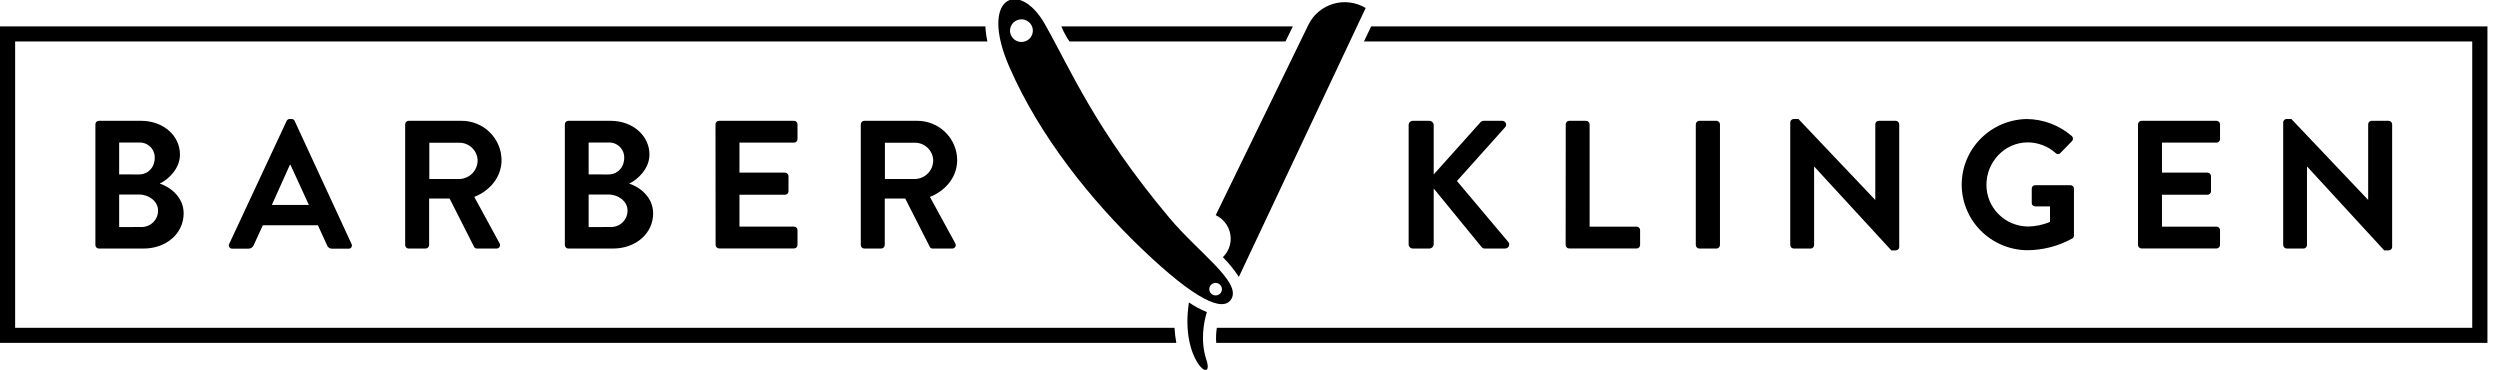
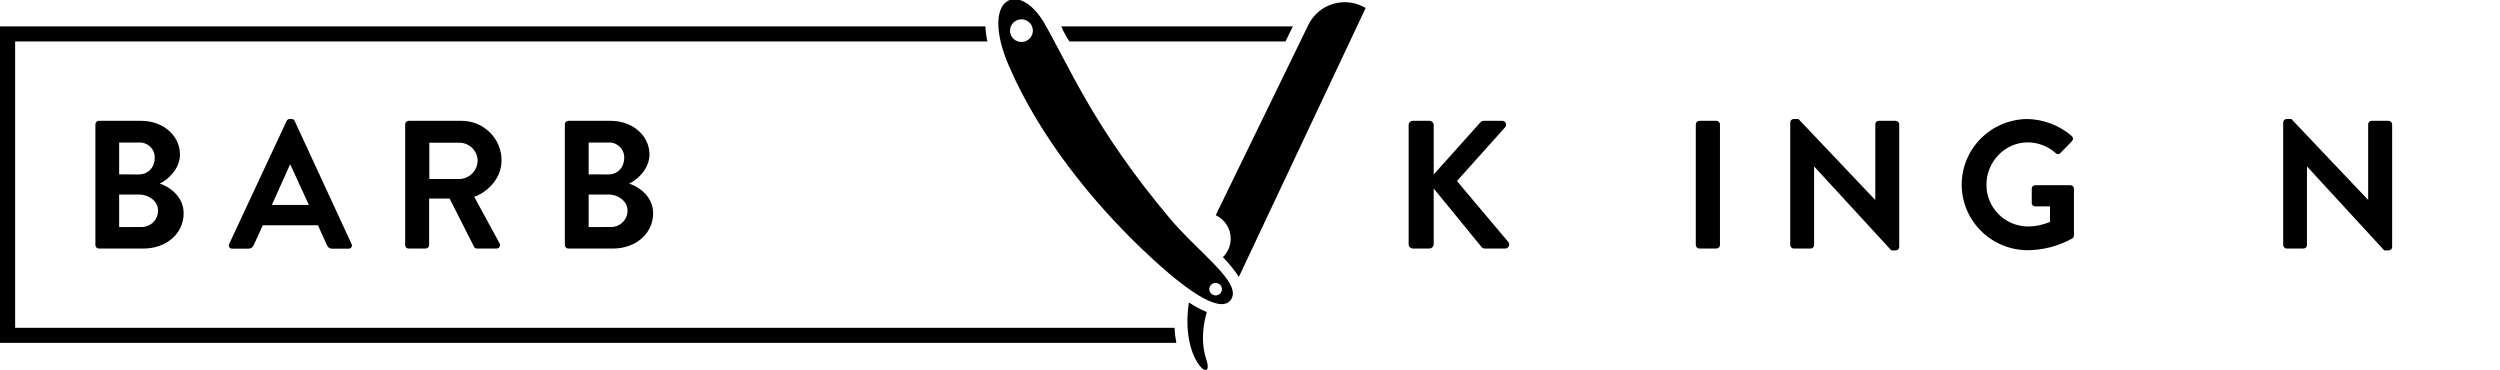
<svg xmlns="http://www.w3.org/2000/svg" width="169" height="25" viewBox="0 0 169 25" fill="none">
  <g clip-path="url(#clip0_10007_5706)">
    <path d="M6.449 8.401C6.449 8.339 6.474 8.28 6.518 8.236C6.562 8.192 6.622 8.167 6.685 8.167H9.538C11.021 8.167 12.166 9.154 12.166 10.449C12.166 11.398 11.382 12.138 10.796 12.41C11.456 12.62 12.415 13.286 12.415 14.421C12.415 15.802 11.22 16.802 9.701 16.802H6.685C6.622 16.802 6.562 16.777 6.518 16.733C6.473 16.688 6.449 16.629 6.449 16.566V8.401ZM9.389 11.793C10.024 11.793 10.459 11.301 10.459 10.683C10.466 10.542 10.442 10.402 10.39 10.271C10.339 10.141 10.26 10.022 10.159 9.923C10.058 9.824 9.937 9.748 9.805 9.698C9.672 9.648 9.53 9.626 9.389 9.634H8.055V11.789L9.389 11.793ZM9.563 15.347C9.711 15.348 9.859 15.319 9.996 15.263C10.133 15.207 10.258 15.124 10.363 15.02C10.467 14.915 10.55 14.791 10.605 14.654C10.66 14.518 10.687 14.372 10.684 14.225C10.684 13.608 10.062 13.151 9.413 13.151H8.055V15.348L9.563 15.347Z" fill="black" />
    <path d="M15.499 16.48L19.373 8.18C19.391 8.138 19.422 8.103 19.46 8.079C19.499 8.055 19.544 8.044 19.59 8.046H19.713C19.759 8.044 19.805 8.056 19.844 8.082C19.882 8.108 19.911 8.146 19.925 8.19L23.763 16.49C23.782 16.525 23.791 16.564 23.79 16.603C23.788 16.642 23.776 16.681 23.754 16.714C23.732 16.747 23.702 16.773 23.666 16.791C23.631 16.808 23.591 16.815 23.551 16.812H22.463C22.384 16.816 22.305 16.794 22.239 16.75C22.174 16.705 22.126 16.64 22.102 16.565L21.491 15.23H17.766L17.155 16.562C17.129 16.636 17.08 16.699 17.015 16.743C16.951 16.788 16.874 16.811 16.795 16.809H15.711C15.67 16.813 15.629 16.806 15.592 16.788C15.556 16.771 15.525 16.743 15.503 16.709C15.481 16.675 15.469 16.636 15.468 16.595C15.467 16.555 15.478 16.515 15.499 16.48ZM20.88 13.854L19.635 11.14H19.597L18.377 13.854H20.88Z" fill="black" />
-     <path d="M27.389 8.401C27.389 8.339 27.414 8.28 27.459 8.236C27.503 8.192 27.563 8.167 27.626 8.167H31.19C31.905 8.162 32.593 8.439 33.102 8.937C33.611 9.434 33.9 10.111 33.905 10.819C33.905 11.954 33.144 12.878 32.062 13.311L33.768 16.444C33.791 16.481 33.804 16.522 33.804 16.565C33.805 16.608 33.794 16.65 33.772 16.687C33.75 16.724 33.718 16.754 33.68 16.774C33.642 16.794 33.6 16.804 33.557 16.802H32.251C32.21 16.805 32.169 16.795 32.134 16.775C32.098 16.755 32.069 16.726 32.05 16.69L30.392 13.421H29.009V16.567C29.007 16.628 28.982 16.687 28.938 16.731C28.894 16.774 28.835 16.8 28.772 16.802H27.626C27.563 16.802 27.503 16.777 27.459 16.733C27.414 16.688 27.389 16.629 27.389 16.567V8.401ZM31.053 12.102C31.384 12.093 31.698 11.956 31.928 11.721C32.159 11.486 32.287 11.171 32.287 10.844C32.279 10.525 32.146 10.221 31.915 9.998C31.685 9.774 31.376 9.648 31.053 9.647H29.022V12.102H31.053Z" fill="black" />
+     <path d="M27.389 8.401C27.389 8.339 27.414 8.28 27.459 8.236C27.503 8.192 27.563 8.167 27.626 8.167H31.19C31.905 8.162 32.593 8.439 33.102 8.937C33.611 9.434 33.9 10.111 33.905 10.819C33.905 11.954 33.144 12.878 32.062 13.311L33.768 16.444C33.791 16.481 33.804 16.522 33.804 16.565C33.805 16.608 33.794 16.65 33.772 16.687C33.75 16.724 33.718 16.754 33.68 16.774C33.642 16.794 33.6 16.804 33.557 16.802H32.251C32.21 16.805 32.169 16.795 32.134 16.775C32.098 16.755 32.069 16.726 32.05 16.69L30.392 13.421H29.009V16.567C29.007 16.628 28.982 16.687 28.938 16.731C28.894 16.774 28.835 16.8 28.772 16.802H27.626C27.563 16.802 27.503 16.777 27.459 16.733C27.414 16.688 27.389 16.629 27.389 16.567V8.401ZM31.053 12.102C31.384 12.093 31.698 11.956 31.928 11.721C32.159 11.486 32.287 11.171 32.287 10.844C32.279 10.525 32.146 10.221 31.915 9.998C31.685 9.774 31.376 9.648 31.053 9.647H29.022V12.102Z" fill="black" />
    <path d="M38.184 8.401C38.184 8.339 38.209 8.28 38.253 8.236C38.298 8.192 38.358 8.167 38.421 8.167H41.273C42.757 8.167 43.903 9.154 43.903 10.449C43.903 11.398 43.118 12.138 42.532 12.41C43.192 12.62 44.152 13.286 44.152 14.421C44.152 15.802 42.957 16.802 41.436 16.802H38.421C38.358 16.802 38.298 16.777 38.253 16.733C38.209 16.688 38.184 16.629 38.184 16.566V8.401ZM41.124 11.793C41.76 11.793 42.196 11.301 42.196 10.683C42.203 10.542 42.179 10.402 42.127 10.271C42.075 10.14 41.996 10.021 41.895 9.923C41.794 9.824 41.673 9.747 41.541 9.697C41.408 9.648 41.266 9.626 41.124 9.634H39.792V11.789L41.124 11.793ZM41.3 15.347C41.448 15.348 41.595 15.319 41.733 15.263C41.87 15.207 41.995 15.124 42.099 15.02C42.203 14.915 42.286 14.791 42.341 14.654C42.396 14.518 42.423 14.371 42.42 14.225C42.42 13.608 41.797 13.151 41.149 13.151H39.792V15.348L41.3 15.347Z" fill="black" />
-     <path d="M48.368 8.4C48.368 8.369 48.374 8.338 48.387 8.309C48.399 8.28 48.417 8.254 48.44 8.232C48.462 8.21 48.489 8.193 48.519 8.182C48.548 8.171 48.58 8.165 48.612 8.166H53.676C53.707 8.166 53.738 8.172 53.766 8.184C53.795 8.196 53.821 8.213 53.843 8.235C53.865 8.257 53.882 8.282 53.894 8.311C53.905 8.339 53.911 8.37 53.911 8.4V9.406C53.911 9.437 53.905 9.467 53.894 9.496C53.882 9.524 53.865 9.55 53.843 9.572C53.821 9.593 53.795 9.611 53.766 9.622C53.738 9.634 53.707 9.64 53.676 9.64H49.987V11.669H53.065C53.127 11.671 53.186 11.696 53.23 11.74C53.274 11.783 53.3 11.842 53.302 11.903V12.931C53.302 12.993 53.277 13.052 53.232 13.096C53.188 13.14 53.128 13.165 53.065 13.165H49.987V15.32H53.676C53.738 15.32 53.798 15.344 53.842 15.388C53.886 15.432 53.911 15.491 53.911 15.553V16.558C53.911 16.589 53.905 16.62 53.894 16.648C53.882 16.677 53.865 16.703 53.843 16.724C53.821 16.746 53.795 16.764 53.766 16.776C53.738 16.788 53.707 16.794 53.676 16.794H48.612C48.549 16.794 48.489 16.769 48.444 16.724C48.4 16.68 48.375 16.621 48.375 16.558L48.368 8.4Z" fill="black" />
-     <path d="M58.189 8.401C58.189 8.339 58.214 8.28 58.258 8.236C58.303 8.192 58.363 8.167 58.425 8.167H61.991C62.706 8.162 63.394 8.439 63.903 8.937C64.412 9.434 64.701 10.111 64.706 10.819C64.706 11.954 63.947 12.878 62.863 13.311L64.574 16.444C64.597 16.481 64.609 16.522 64.609 16.565C64.61 16.608 64.599 16.65 64.577 16.687C64.555 16.724 64.523 16.754 64.486 16.774C64.448 16.794 64.405 16.804 64.362 16.802H63.056C63.015 16.805 62.974 16.795 62.939 16.775C62.904 16.755 62.874 16.726 62.856 16.69L61.193 13.421H59.81V16.567C59.808 16.628 59.782 16.687 59.739 16.731C59.695 16.774 59.636 16.8 59.573 16.802H58.427C58.396 16.802 58.365 16.796 58.336 16.784C58.307 16.772 58.281 16.755 58.258 16.733C58.236 16.711 58.219 16.685 58.207 16.657C58.195 16.628 58.189 16.597 58.189 16.567V8.401ZM61.851 12.102C62.182 12.093 62.496 11.956 62.726 11.721C62.957 11.486 63.085 11.171 63.085 10.844C63.077 10.525 62.944 10.221 62.713 9.998C62.483 9.774 62.174 9.648 61.851 9.647H59.82V12.102H61.851Z" fill="black" />
    <path d="M95.224 8.462C95.222 8.423 95.229 8.384 95.244 8.348C95.258 8.311 95.281 8.278 95.308 8.25C95.337 8.223 95.37 8.201 95.407 8.186C95.444 8.172 95.483 8.165 95.523 8.166H96.62C96.698 8.167 96.774 8.199 96.83 8.254C96.886 8.309 96.917 8.384 96.918 8.462V11.793L100.057 8.29C100.084 8.252 100.12 8.222 100.161 8.2C100.202 8.179 100.247 8.167 100.294 8.166H101.54C101.593 8.164 101.645 8.178 101.69 8.206C101.735 8.233 101.77 8.274 101.792 8.322C101.813 8.369 101.819 8.422 101.81 8.474C101.801 8.525 101.776 8.573 101.739 8.61L98.489 12.237L101.971 16.369C102.001 16.409 102.019 16.457 102.023 16.507C102.027 16.558 102.016 16.608 101.993 16.652C101.97 16.697 101.935 16.734 101.892 16.76C101.848 16.786 101.798 16.8 101.748 16.8H100.39C100.348 16.803 100.306 16.797 100.268 16.782C100.229 16.767 100.194 16.744 100.166 16.714L96.918 12.742V16.505C96.917 16.583 96.885 16.658 96.829 16.713C96.774 16.768 96.698 16.8 96.62 16.801H95.523C95.483 16.802 95.444 16.796 95.407 16.781C95.37 16.767 95.337 16.745 95.308 16.717C95.281 16.689 95.258 16.656 95.244 16.62C95.229 16.584 95.222 16.544 95.224 16.505V8.462Z" fill="black" />
-     <path d="M105.844 8.401C105.844 8.34 105.868 8.281 105.911 8.238C105.954 8.194 106.013 8.168 106.075 8.167H107.221C107.283 8.169 107.342 8.194 107.386 8.238C107.43 8.281 107.456 8.34 107.458 8.401V15.322H110.634C110.665 15.322 110.696 15.328 110.725 15.339C110.753 15.351 110.779 15.368 110.801 15.39C110.823 15.411 110.841 15.437 110.853 15.466C110.865 15.494 110.871 15.524 110.871 15.555V16.561C110.871 16.591 110.865 16.622 110.853 16.651C110.841 16.679 110.824 16.705 110.802 16.727C110.78 16.749 110.754 16.767 110.725 16.778C110.696 16.79 110.665 16.796 110.634 16.796H106.075C106.012 16.796 105.952 16.771 105.907 16.727C105.863 16.683 105.838 16.623 105.838 16.561L105.844 8.401Z" fill="black" />
    <path d="M114.636 8.401C114.638 8.34 114.664 8.281 114.708 8.238C114.752 8.194 114.811 8.169 114.873 8.167H116.034C116.096 8.169 116.155 8.194 116.199 8.238C116.243 8.281 116.269 8.34 116.27 8.401V16.566C116.269 16.628 116.243 16.687 116.199 16.731C116.155 16.774 116.096 16.8 116.034 16.802H114.873C114.811 16.8 114.752 16.774 114.708 16.731C114.664 16.687 114.638 16.628 114.636 16.566V8.401Z" fill="black" />
    <path d="M121.021 8.266C121.024 8.205 121.051 8.148 121.096 8.107C121.141 8.066 121.201 8.044 121.262 8.046H121.574L126.756 13.506H126.77V8.401C126.77 8.37 126.776 8.34 126.788 8.311C126.8 8.283 126.817 8.257 126.839 8.235C126.861 8.214 126.887 8.196 126.915 8.185C126.944 8.173 126.974 8.167 127.005 8.167H128.152C128.214 8.169 128.273 8.194 128.317 8.237C128.361 8.281 128.387 8.339 128.388 8.401V16.703C128.386 16.763 128.36 16.82 128.316 16.862C128.272 16.903 128.213 16.926 128.152 16.925H127.853L122.645 11.263H122.633V16.566C122.633 16.628 122.609 16.688 122.564 16.732C122.52 16.776 122.46 16.801 122.397 16.802H121.262C121.199 16.801 121.139 16.776 121.094 16.732C121.049 16.688 121.023 16.628 121.021 16.566V8.266Z" fill="black" />
    <path d="M137.004 8.046C138.125 8.057 139.206 8.465 140.051 9.195C140.075 9.217 140.095 9.243 140.109 9.272C140.123 9.302 140.131 9.333 140.132 9.366C140.133 9.398 140.128 9.43 140.116 9.461C140.105 9.491 140.087 9.518 140.064 9.542L139.283 10.345C139.263 10.368 139.239 10.387 139.211 10.4C139.183 10.412 139.152 10.419 139.122 10.419C139.091 10.419 139.06 10.412 139.032 10.4C139.004 10.387 138.98 10.368 138.96 10.345C138.442 9.883 137.77 9.627 137.073 9.626C135.516 9.626 134.283 10.947 134.283 12.488C134.278 13.231 134.571 13.945 135.096 14.474C135.622 15.004 136.338 15.305 137.088 15.313C137.601 15.307 138.108 15.201 138.58 15V13.951H137.583C137.552 13.952 137.522 13.948 137.494 13.937C137.465 13.927 137.439 13.911 137.417 13.89C137.395 13.869 137.377 13.845 137.365 13.817C137.353 13.79 137.347 13.76 137.346 13.73V12.754C137.345 12.723 137.351 12.692 137.362 12.664C137.374 12.635 137.391 12.609 137.413 12.587C137.435 12.565 137.462 12.548 137.491 12.537C137.52 12.525 137.551 12.52 137.583 12.521H139.976C140.036 12.524 140.093 12.549 140.135 12.593C140.177 12.636 140.2 12.694 140.199 12.754V15.915C140.2 15.954 140.191 15.992 140.174 16.026C140.157 16.061 140.132 16.091 140.1 16.113C139.157 16.639 138.092 16.916 137.01 16.915C135.836 16.894 134.717 16.418 133.894 15.588C133.072 14.759 132.611 13.643 132.611 12.48C132.611 11.318 133.072 10.202 133.894 9.373C134.717 8.543 135.836 8.067 137.01 8.046H137.004Z" fill="black" />
-     <path d="M144.529 8.401C144.529 8.37 144.535 8.34 144.547 8.311C144.559 8.283 144.577 8.257 144.599 8.235C144.621 8.213 144.647 8.196 144.676 8.184C144.705 8.173 144.736 8.167 144.767 8.167H149.837C149.9 8.167 149.96 8.192 150.004 8.236C150.049 8.28 150.074 8.339 150.074 8.401V9.407C150.074 9.469 150.049 9.529 150.004 9.573C149.96 9.616 149.9 9.641 149.837 9.641H146.15V11.67H149.226C149.288 11.672 149.348 11.697 149.392 11.74C149.436 11.784 149.462 11.842 149.464 11.904V12.931C149.464 12.994 149.438 13.053 149.394 13.097C149.349 13.141 149.289 13.166 149.226 13.166H146.15V15.321H149.837C149.9 15.321 149.959 15.345 150.004 15.389C150.048 15.432 150.073 15.492 150.074 15.553V16.559C150.074 16.622 150.049 16.681 150.004 16.725C149.96 16.77 149.9 16.794 149.837 16.795H144.76C144.699 16.793 144.641 16.768 144.599 16.726C144.556 16.683 144.531 16.626 144.529 16.566V8.401Z" fill="black" />
    <path d="M154.344 8.266C154.347 8.205 154.373 8.148 154.418 8.107C154.462 8.065 154.521 8.042 154.582 8.043H154.894L160.076 13.503H160.088V8.401C160.088 8.339 160.113 8.279 160.157 8.235C160.201 8.191 160.261 8.167 160.324 8.167H161.471C161.533 8.168 161.592 8.194 161.636 8.237C161.681 8.281 161.706 8.339 161.709 8.401V16.703C161.706 16.763 161.68 16.82 161.635 16.862C161.591 16.903 161.532 16.926 161.471 16.925H161.172L155.965 11.263H155.952V16.566C155.952 16.628 155.927 16.688 155.883 16.732C155.839 16.776 155.778 16.801 155.716 16.802H154.582C154.52 16.799 154.461 16.774 154.416 16.73C154.372 16.686 154.346 16.628 154.344 16.566V8.266Z" fill="black" />
    <path d="M81.582 21.096C81.158 20.92 80.753 20.703 80.372 20.448C79.755 24.362 82.135 26.096 81.55 24.316C81.129 23.037 81.376 21.782 81.582 21.096Z" fill="black" />
    <path d="M83.196 16.131C83.196 16.364 83.149 16.596 83.058 16.811C82.967 17.026 82.834 17.221 82.666 17.385C83.072 17.791 83.434 18.238 83.746 18.719L92.319 0.541C91.994 0.345 91.632 0.219 91.256 0.17C90.879 0.121 90.496 0.151 90.132 0.258C89.768 0.364 89.43 0.545 89.141 0.789C88.851 1.032 88.617 1.333 88.451 1.671L82.183 14.545C82.486 14.688 82.741 14.912 82.921 15.193C83.1 15.474 83.195 15.799 83.196 16.131Z" fill="black" />
    <path d="M71.744 1.784C71.894 2.141 72.079 2.482 72.296 2.803H86.897L87.398 1.784H71.744Z" fill="black" />
-     <path d="M92.69 1.784L92.204 2.803H167.123V22.159H82.258C82.205 22.497 82.191 22.839 82.216 23.179H168.151V1.784H92.69Z" fill="black" />
    <path d="M79.397 22.159H1.023V2.803H66.75C66.674 2.468 66.628 2.127 66.612 1.784H0V23.179H79.52C79.457 22.842 79.416 22.501 79.397 22.159Z" fill="black" />
    <path d="M68.22 4.497C70.271 9.22 73.793 13.59 77.269 16.901C80.746 20.211 82.686 21.166 83.244 20.205C83.912 19.056 81.032 17.09 79.054 14.732C74.016 8.728 72.366 4.675 70.628 1.622C68.889 -1.431 66.17 -0.226 68.22 4.497ZM82.183 19.125C82.267 19.126 82.349 19.152 82.419 19.2C82.488 19.247 82.542 19.314 82.573 19.391C82.604 19.469 82.612 19.554 82.594 19.636C82.577 19.717 82.536 19.792 82.476 19.851C82.416 19.909 82.339 19.949 82.256 19.965C82.174 19.981 82.088 19.972 82.01 19.939C81.932 19.907 81.866 19.853 81.819 19.783C81.772 19.714 81.748 19.632 81.748 19.549C81.748 19.492 81.759 19.437 81.781 19.385C81.803 19.333 81.835 19.286 81.875 19.246C81.916 19.207 81.964 19.176 82.017 19.155C82.07 19.134 82.126 19.124 82.183 19.125ZM69.049 1.307C69.202 1.307 69.351 1.352 69.478 1.436C69.605 1.52 69.704 1.639 69.762 1.779C69.82 1.919 69.836 2.072 69.806 2.221C69.776 2.369 69.703 2.505 69.595 2.612C69.487 2.719 69.349 2.792 69.2 2.821C69.05 2.851 68.894 2.836 68.753 2.778C68.612 2.72 68.492 2.622 68.407 2.496C68.322 2.371 68.277 2.223 68.277 2.072C68.277 1.869 68.358 1.674 68.503 1.531C68.648 1.388 68.844 1.307 69.049 1.307Z" fill="black" />
  </g>
  <defs>
    <clipPath id="clip0_10007_5706">
      <rect width="168.182" height="25" fill="white" />
    </clipPath>
  </defs>
</svg>